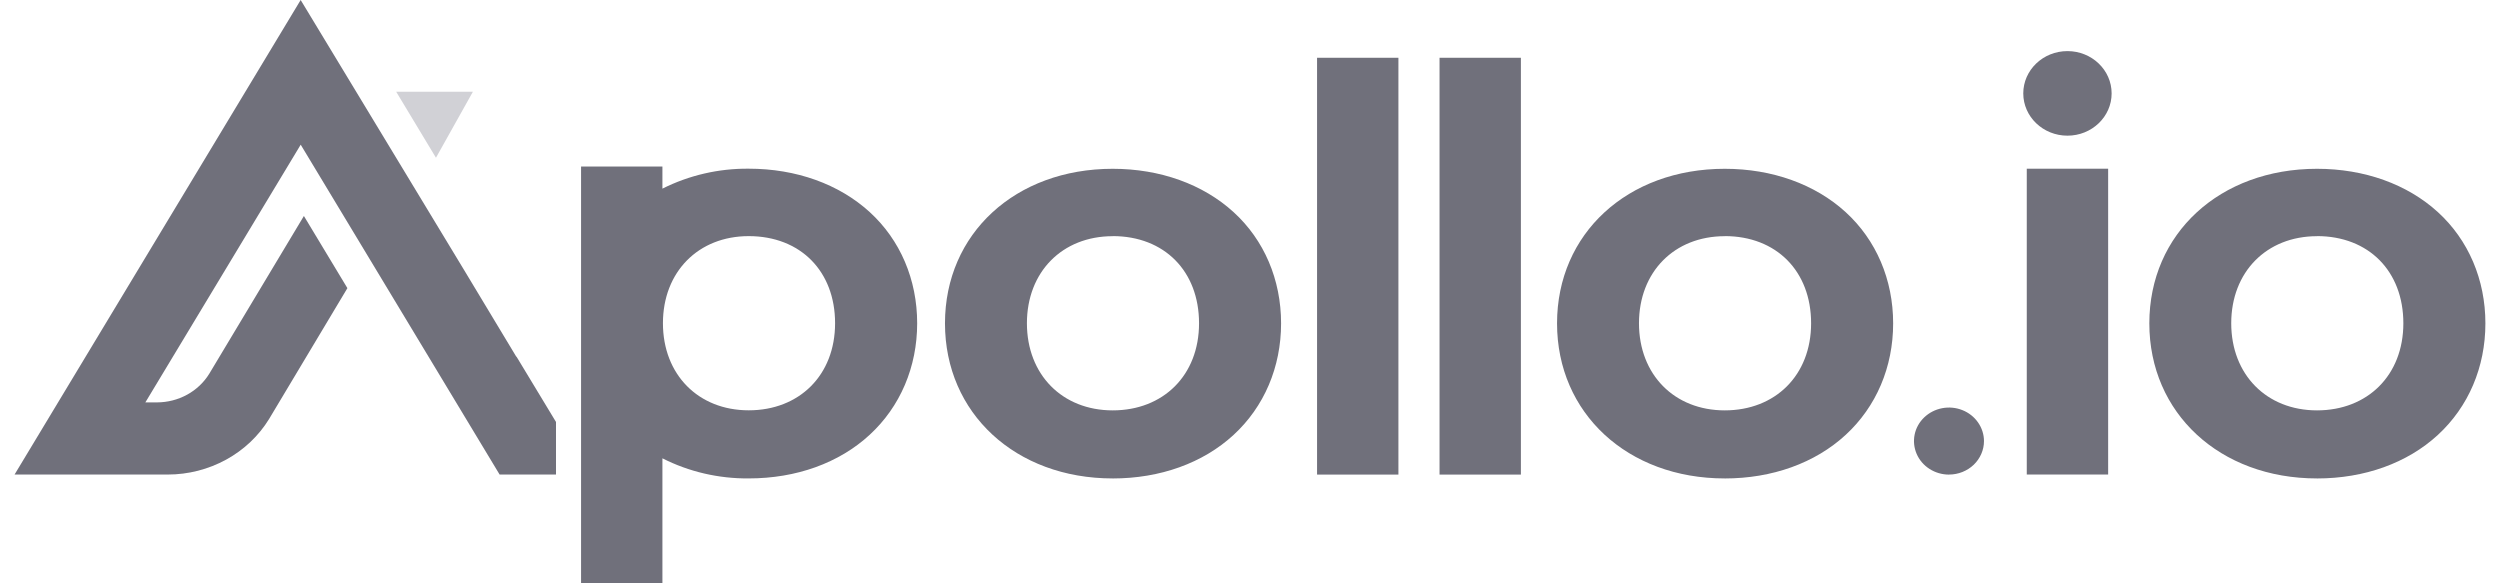
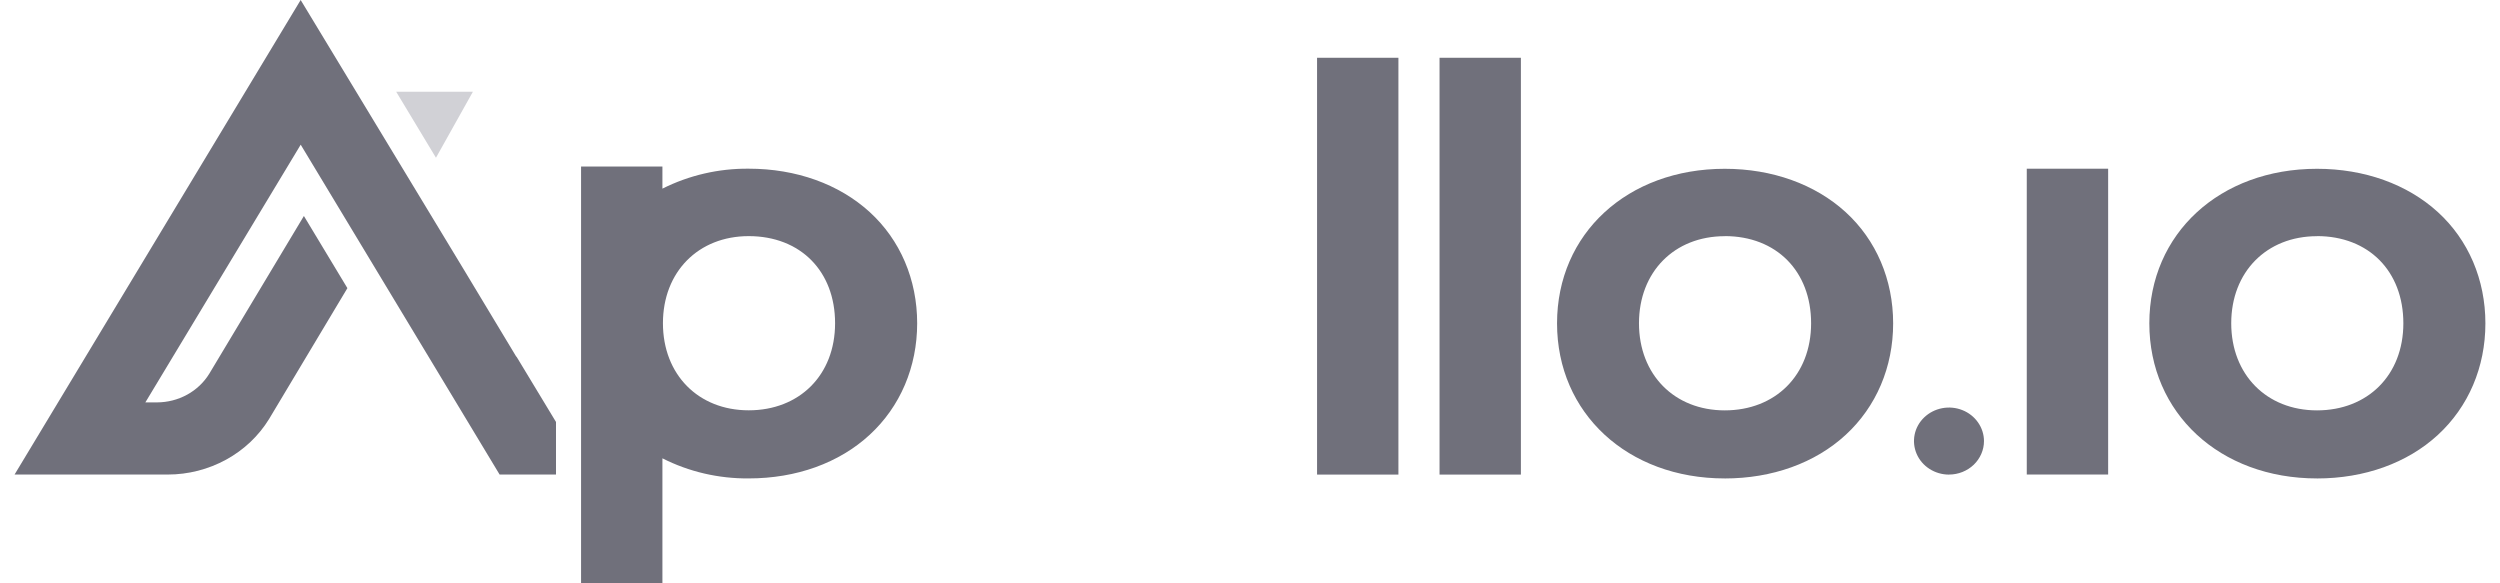
<svg xmlns="http://www.w3.org/2000/svg" width="120" height="28" viewBox="0 0 120 28" fill="none">
  <g clip-path="url(#clip0_3912_117829)">
-     <path d="M99.238 6.512C100.408 6.512 101.358 5.603 101.358 4.483C101.358 3.363 100.409 2.453 99.238 2.453C98.066 2.453 97.117 3.363 97.117 4.483C97.117 5.603 98.066 6.512 99.238 6.512Z" fill="#70707B" />
-     <path d="M53.41 22.965C48.744 22.965 45.359 19.833 45.359 15.521C45.359 11.208 48.744 8.102 53.41 8.102C55.682 8.102 57.742 8.84 59.211 10.181C60.681 11.52 61.492 13.423 61.492 15.523C61.492 17.622 60.681 19.523 59.211 20.876C57.742 22.23 55.682 22.966 53.41 22.966V22.965ZM53.41 11.337C50.984 11.337 49.292 13.056 49.292 15.517C49.292 17.978 50.984 19.698 53.41 19.698C55.835 19.698 57.554 18.017 57.554 15.517C57.554 13.017 55.891 11.333 53.41 11.333V11.337Z" fill="#70707B" />
    <path d="M67.124 2.773H63.219V22.78H67.124V2.773Z" fill="#70707B" />
-     <path d="M73.003 2.773H69.098V22.78H73.003V2.773Z" fill="#70707B" />
+     <path d="M73.003 2.773H69.098V22.78H73.003Z" fill="#70707B" />
    <path d="M82.789 22.965C78.123 22.965 74.738 19.833 74.738 15.521C74.738 11.208 78.123 8.102 82.789 8.102C85.061 8.102 87.121 8.84 88.59 10.181C90.058 11.52 90.871 13.423 90.871 15.523C90.871 17.622 90.06 19.523 88.59 20.876C87.121 22.23 85.059 22.966 82.789 22.966V22.965ZM82.789 11.337C80.363 11.337 78.671 13.056 78.671 15.517C78.671 17.978 80.365 19.698 82.789 19.698C85.212 19.698 86.933 18.017 86.933 15.517C86.933 13.017 85.268 11.333 82.789 11.333V11.337Z" fill="#70707B" />
    <path d="M101.191 8.098H97.285V22.777H101.191V8.098Z" fill="#70707B" />
    <path d="M111.217 22.965C106.553 22.965 103.168 19.833 103.168 15.521C103.168 11.208 106.553 8.102 111.217 8.102C113.491 8.102 115.549 8.84 117.018 10.181C118.486 11.52 119.299 13.423 119.299 15.523C119.299 17.622 118.488 19.523 117.018 20.876C115.549 22.23 113.489 22.966 111.217 22.966V22.965ZM111.217 11.337C108.793 11.337 107.099 13.056 107.099 15.517C107.099 17.978 108.793 19.698 111.217 19.698C113.64 19.698 115.361 18.017 115.361 15.517C115.361 13.017 113.696 11.333 111.217 11.333V11.337Z" fill="#70707B" />
    <path d="M27.891 28.001V7.992H31.796V9.055C33.073 8.413 34.498 8.083 35.941 8.097C38.215 8.097 40.273 8.836 41.743 10.177C43.212 11.516 44.024 13.419 44.024 15.518C44.024 17.617 43.212 19.519 41.743 20.872C40.273 22.228 38.217 22.964 35.941 22.964C34.498 22.977 33.073 22.647 31.796 21.999V27.999H27.891V28.001ZM35.939 11.334C33.516 11.334 31.821 13.054 31.821 15.515C31.821 17.976 33.516 19.695 35.939 19.695C38.363 19.695 40.084 18.015 40.084 15.515C40.084 13.014 38.418 11.334 35.939 11.334Z" fill="#70707B" />
    <path d="M93.552 22.781C93.221 22.781 92.894 22.686 92.618 22.509C92.341 22.333 92.126 22.081 91.999 21.787C91.873 21.493 91.839 21.17 91.903 20.858C91.967 20.546 92.127 20.259 92.363 20.034C92.598 19.809 92.898 19.656 93.222 19.594C93.549 19.531 93.886 19.563 94.193 19.685C94.499 19.806 94.762 20.013 94.947 20.279C95.131 20.542 95.231 20.855 95.231 21.172C95.231 21.598 95.052 22.007 94.739 22.308C94.425 22.609 93.997 22.779 93.552 22.779V22.781Z" fill="#70707B" />
    <path d="M22.702 4.402H19.016L20.926 7.572L22.7 4.402H22.702Z" fill="#D1D1D6" />
    <path d="M24.783 17.123L22.291 12.985L14.432 0L0.699 22.778H8.054C9.037 22.778 10.002 22.53 10.854 22.063C11.707 21.596 12.418 20.923 12.916 20.112L16.675 13.831L14.587 10.367L10.048 17.934C9.791 18.353 9.424 18.703 8.983 18.944C8.543 19.186 8.043 19.313 7.535 19.315H6.977L14.434 6.945L23.98 22.776H26.688V20.255L24.792 17.119H24.783V17.123Z" fill="#70707B" />
  </g>
  <defs>
    <clipPath id="clip0_3912_117829">
      <rect width="118.599" height="28" fill="white" transform="translate(0.699)" />
    </clipPath>
  </defs>
</svg>